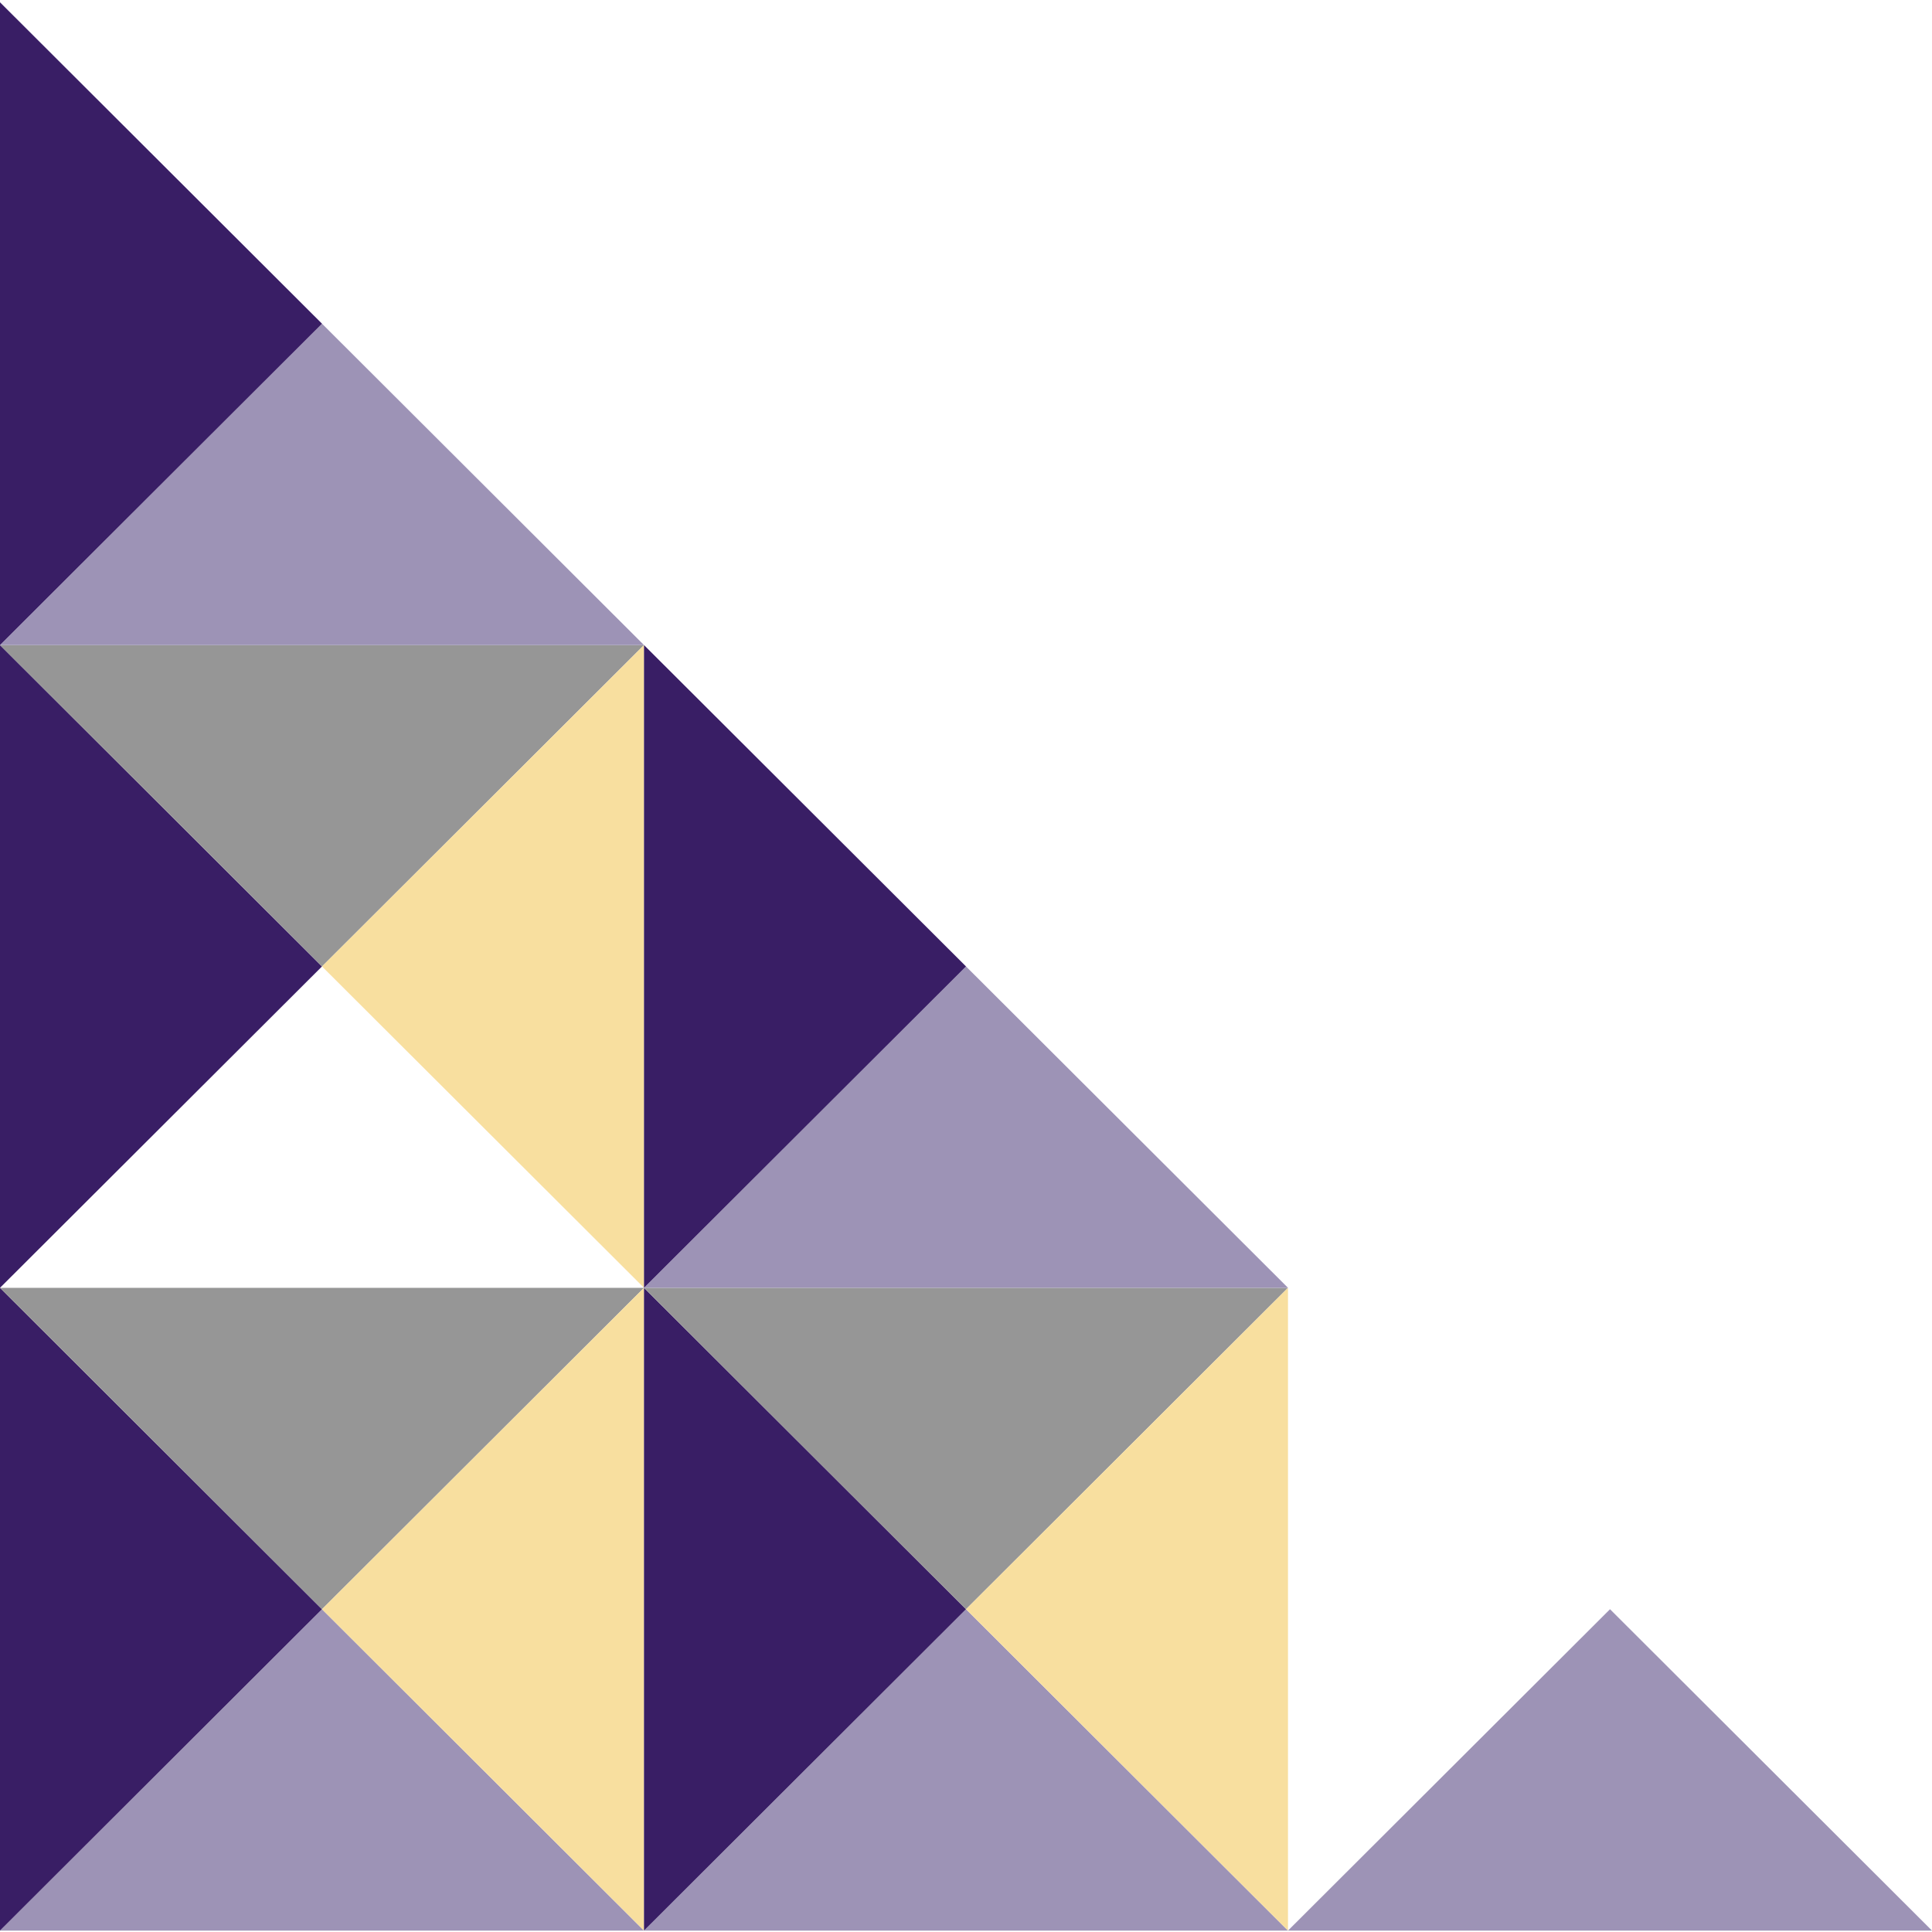
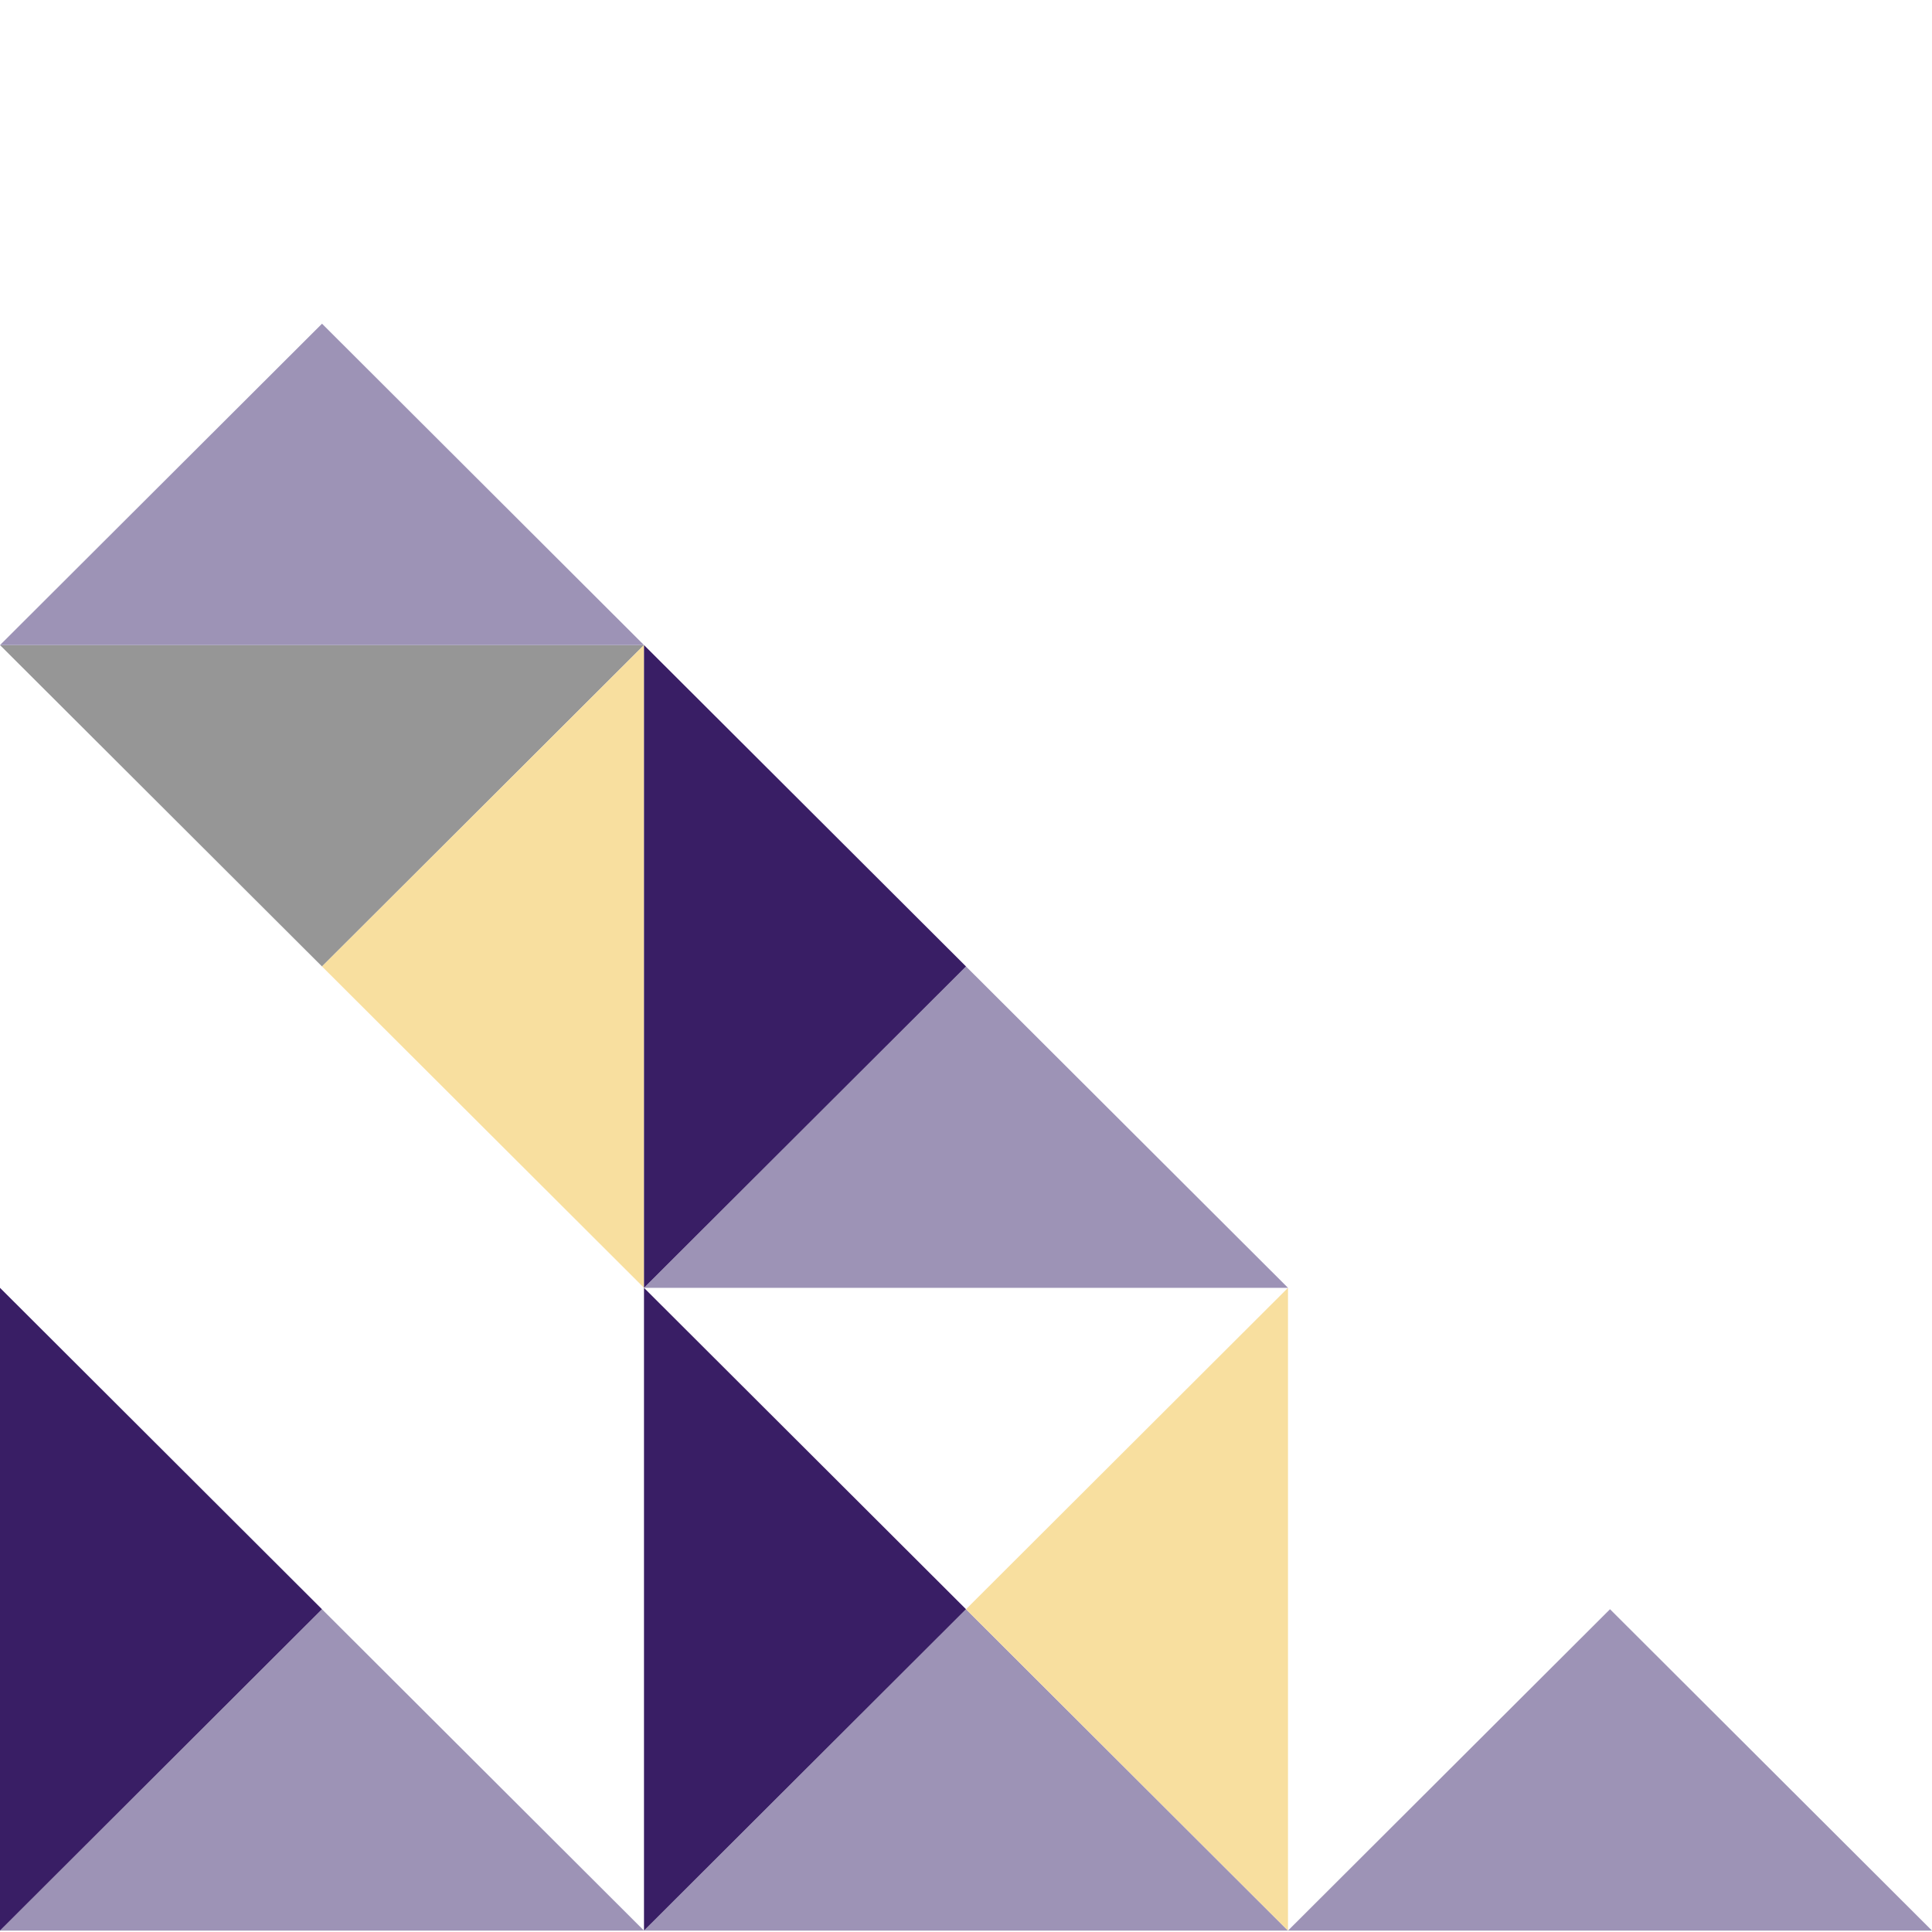
<svg xmlns="http://www.w3.org/2000/svg" width="322" height="322" viewBox="0 0 322 322" fill="none">
  <path d="M53.664 268.204L0 321.767L107.333 321.767L53.664 268.204Z" fill="#9D93B6" />
  <path d="M53.664 268.204L1.23305e-06 214.637L0 321.767L53.664 268.204Z" fill="#391E65" />
-   <path d="M53.669 268.205L107.333 214.637L6.16554e-07 214.637L53.669 268.205Z" fill="#969696" />
-   <path d="M53.668 268.204L107.332 321.767L107.332 214.637L53.668 268.204Z" fill="#F8DF9F" />
  <path d="M161.001 268.204L107.332 321.767L214.666 321.767L161.001 268.204Z" fill="#9D93B6" />
  <path d="M161.001 268.204L107.332 214.637L107.332 321.767L161.001 268.204Z" fill="#391E65" />
-   <path d="M161.001 268.205L214.666 214.637L107.332 214.637L161.001 268.205Z" fill="#969696" />
  <path d="M161.003 268.204L214.667 321.767L214.667 214.637L161.003 268.204Z" fill="#F8DF9F" />
  <path d="M268.335 268.204L214.666 321.767L321.999 321.767L268.335 268.204Z" fill="#9D93B6" />
-   <path d="M53.664 161.075L1.23299e-06 107.513L0 214.637L53.664 161.075Z" fill="#391E65" />
  <path d="M53.669 161.075L107.333 107.513L6.16497e-07 107.513L53.669 161.075Z" fill="#969696" />
  <path d="M53.67 161.075L107.335 214.637L107.335 107.513L53.67 161.075Z" fill="#F8DF9F" />
  <path d="M161.003 161.075L107.334 214.637L214.668 214.637L161.003 161.075Z" fill="#9D93B6" />
  <path d="M161.003 161.075L107.334 107.513L107.334 214.637L161.003 161.075Z" fill="#391E65" />
  <path d="M53.669 53.95L0 107.513L107.333 107.513L53.669 53.95Z" fill="#9D93B6" />
-   <path d="M53.669 53.95L1.23305e-06 0.383L0 107.513L53.669 53.95Z" fill="#391E65" />
</svg>